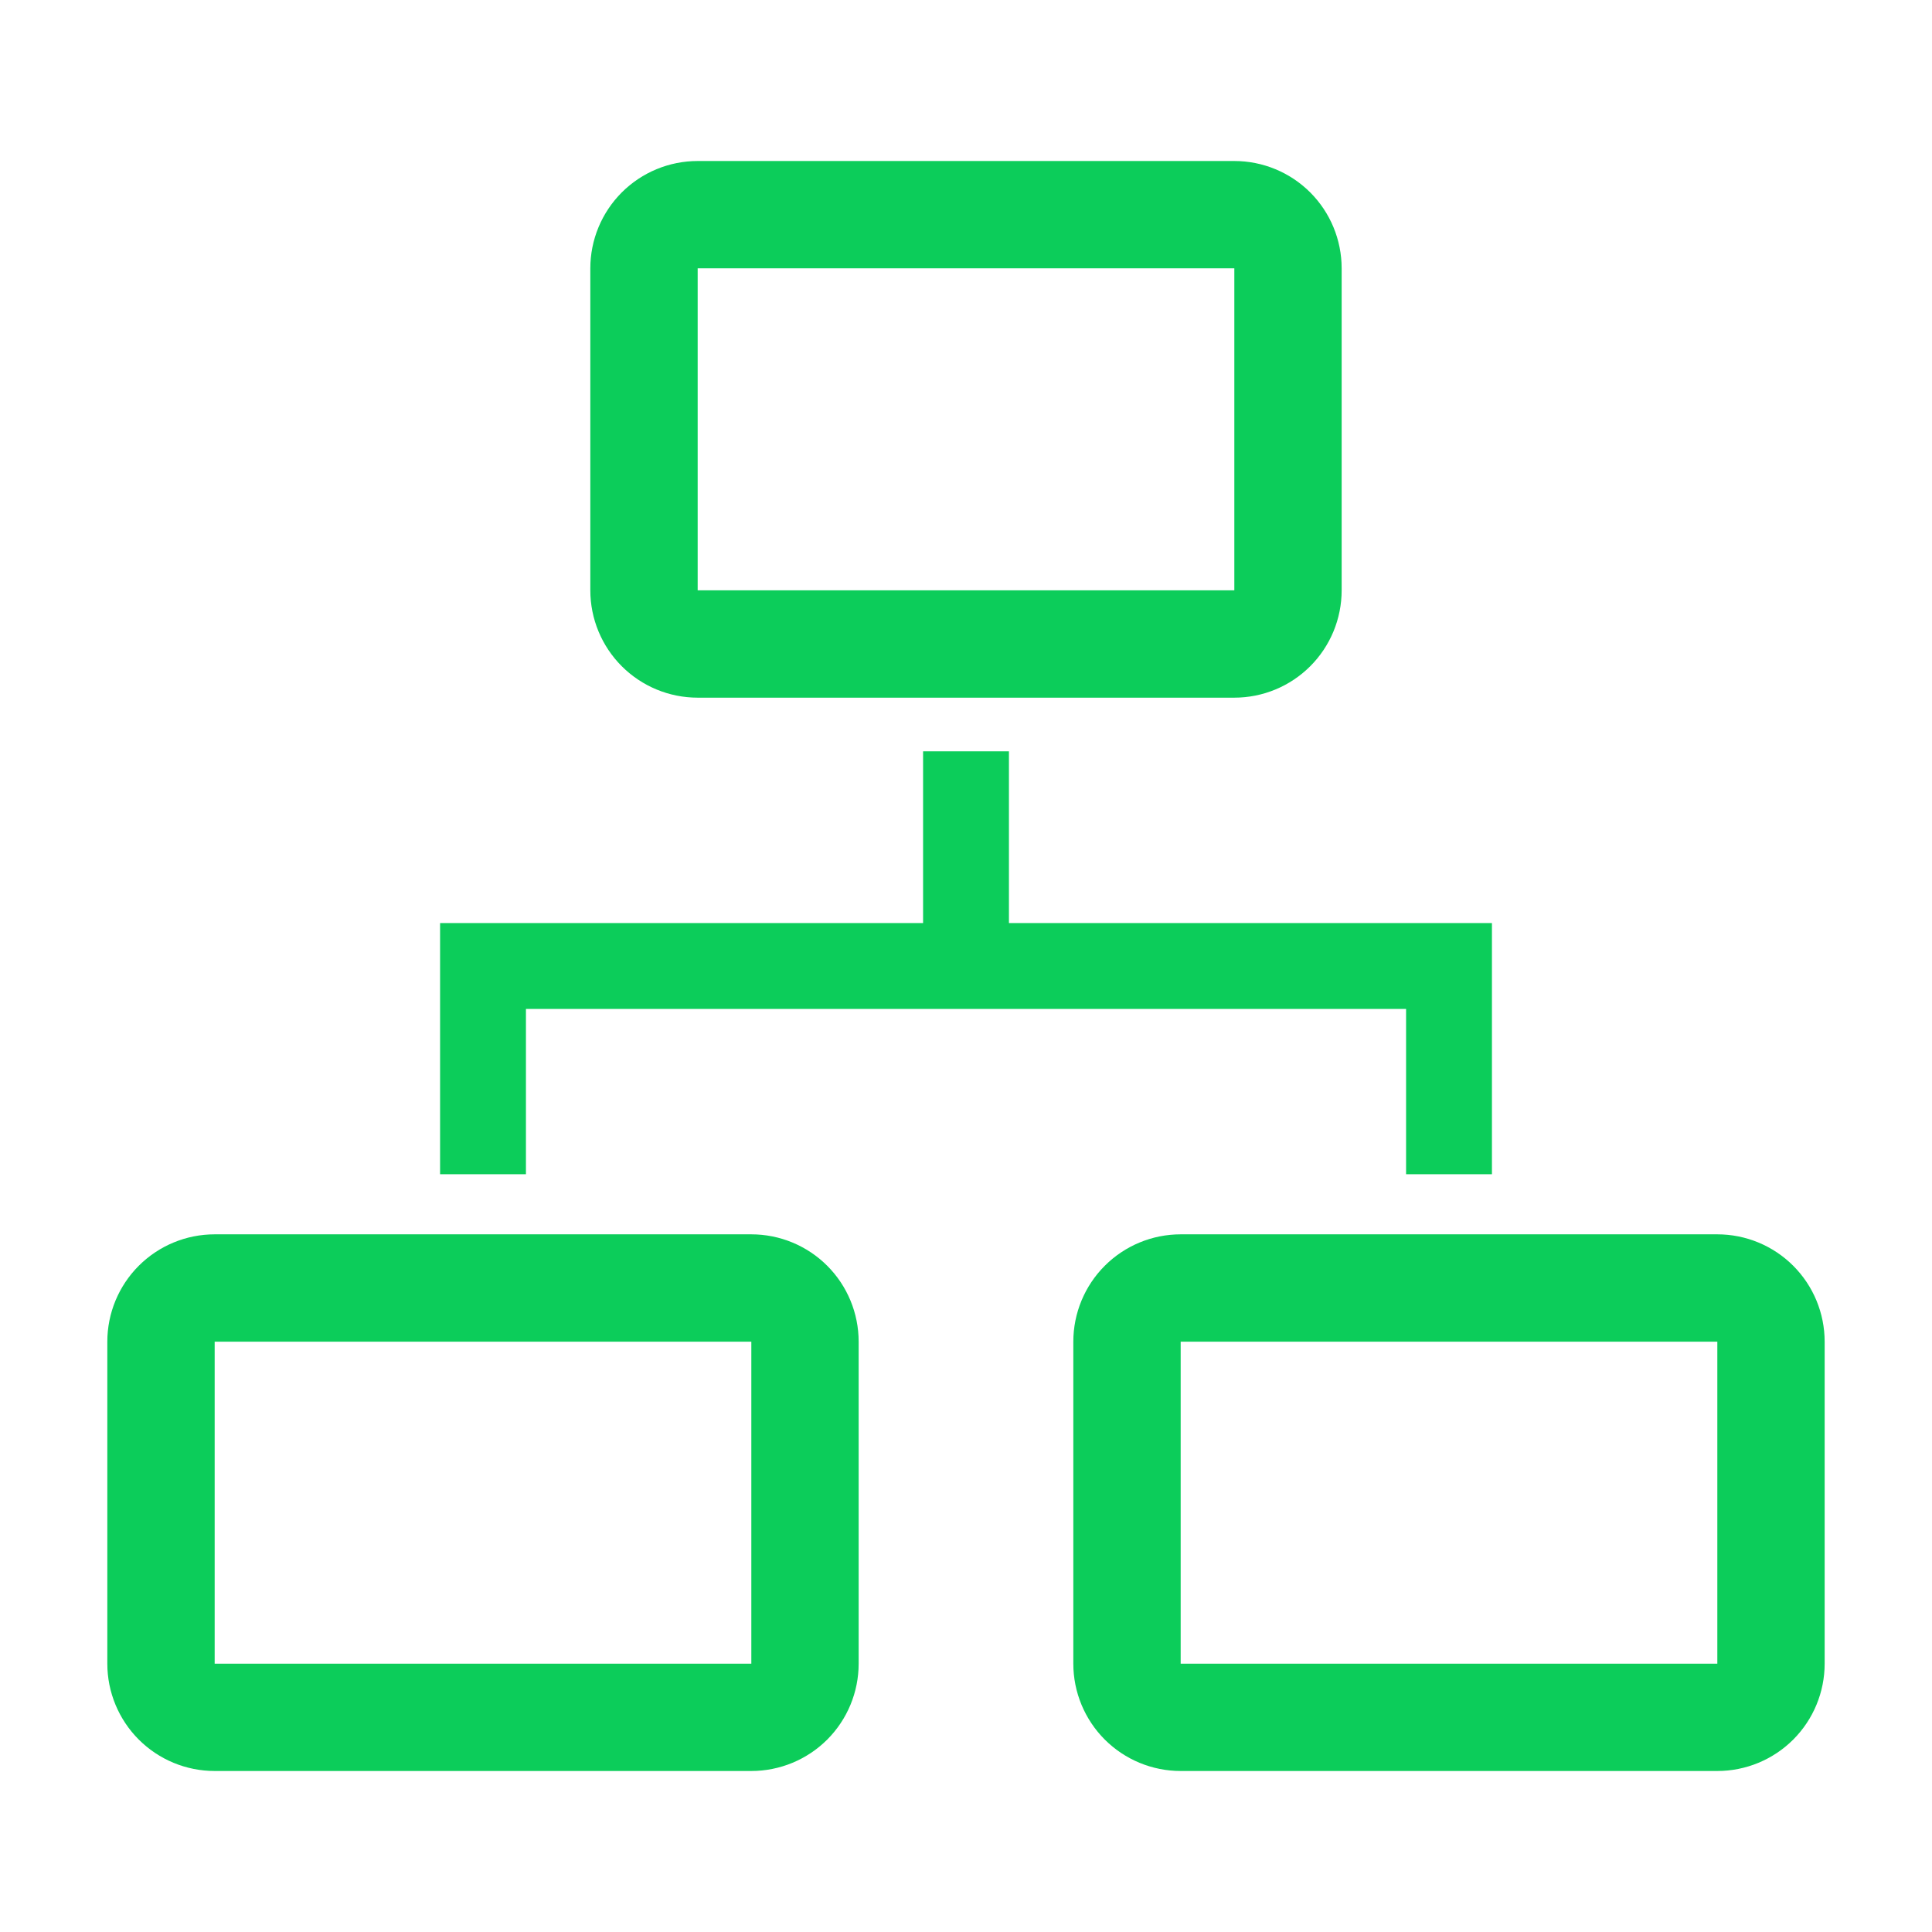
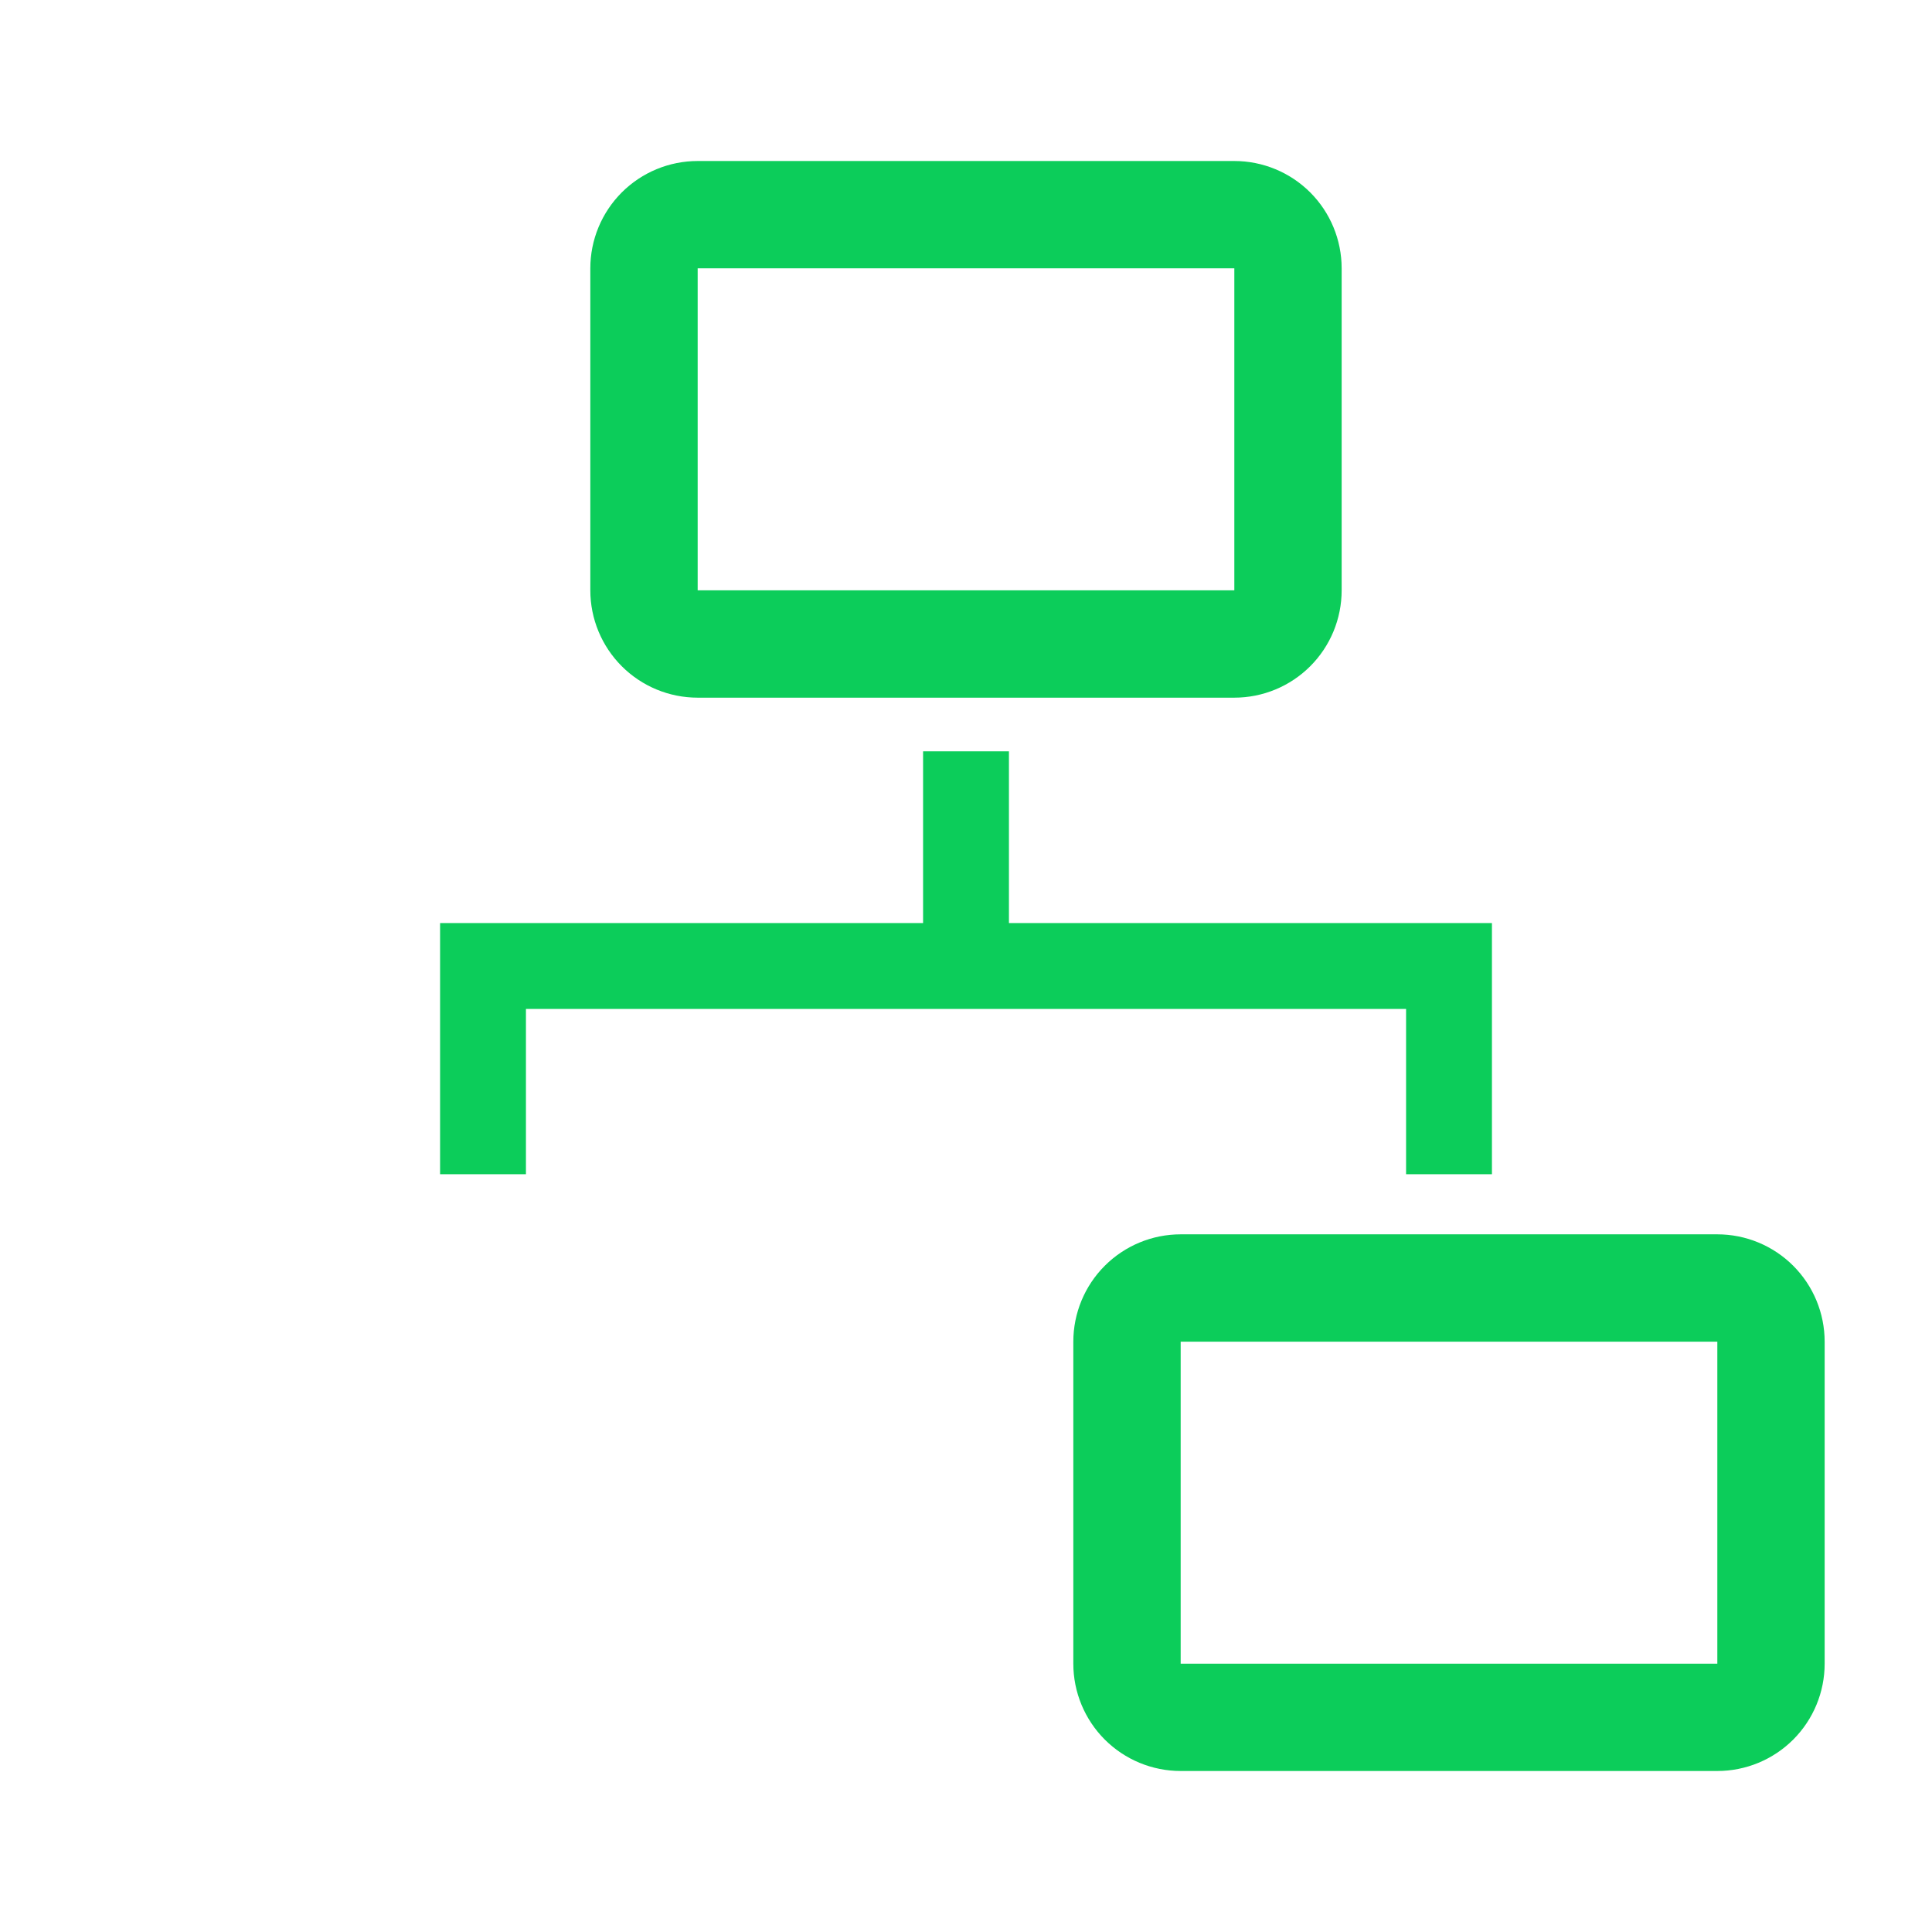
<svg xmlns="http://www.w3.org/2000/svg" width="80" height="80" viewBox="0 0 80 80" fill="none">
  <g clip-path="url(#clip0_579_1995)">
    <path d="M21.778 41.778H58.223V48.622H61.778V38.222H41.778V31.111H38.223V38.222H18.223V48.622H21.778V41.778Z" fill="#0CCD5A" />
-     <path d="M31.111 51.111H8.889C7.71 51.111 6.58 51.579 5.746 52.413C4.913 53.246 4.444 54.377 4.444 55.556V68.889C4.444 70.068 4.913 71.198 5.746 72.032C6.58 72.865 7.71 73.333 8.889 73.333H31.111C32.29 73.333 33.42 72.865 34.254 72.032C35.087 71.198 35.555 70.068 35.555 68.889V55.556C35.555 54.377 35.087 53.246 34.254 52.413C33.42 51.579 32.29 51.111 31.111 51.111ZM8.889 68.889V55.556H31.111V68.889H8.889Z" fill="#0CCD5A" />
    <path d="M71.111 51.111H48.889C47.71 51.111 46.58 51.579 45.746 52.413C44.913 53.246 44.444 54.377 44.444 55.556V68.889C44.444 70.068 44.913 71.198 45.746 72.032C46.58 72.865 47.71 73.333 48.889 73.333H71.111C72.29 73.333 73.42 72.865 74.254 72.032C75.087 71.198 75.555 70.068 75.555 68.889V55.556C75.555 54.377 75.087 53.246 74.254 52.413C73.42 51.579 72.29 51.111 71.111 51.111ZM48.889 68.889V55.556H71.111V68.889H48.889Z" fill="#0CCD5A" />
    <path d="M28.889 28.889H51.111C52.29 28.889 53.42 28.421 54.254 27.587C55.087 26.754 55.555 25.623 55.555 24.444V11.111C55.555 9.932 55.087 8.802 54.254 7.968C53.42 7.135 52.29 6.667 51.111 6.667H28.889C27.71 6.667 26.58 7.135 25.746 7.968C24.913 8.802 24.444 9.932 24.444 11.111V24.444C24.444 25.623 24.913 26.754 25.746 27.587C26.58 28.421 27.71 28.889 28.889 28.889ZM28.889 11.111H51.111V24.444H28.889V11.111Z" fill="#0CCD5A" />
  </g>
  <defs>
    <clipPath id="clip0_579_1995">
      <rect width="80" height="80" fill="white" />
    </clipPath>
  </defs>
</svg>